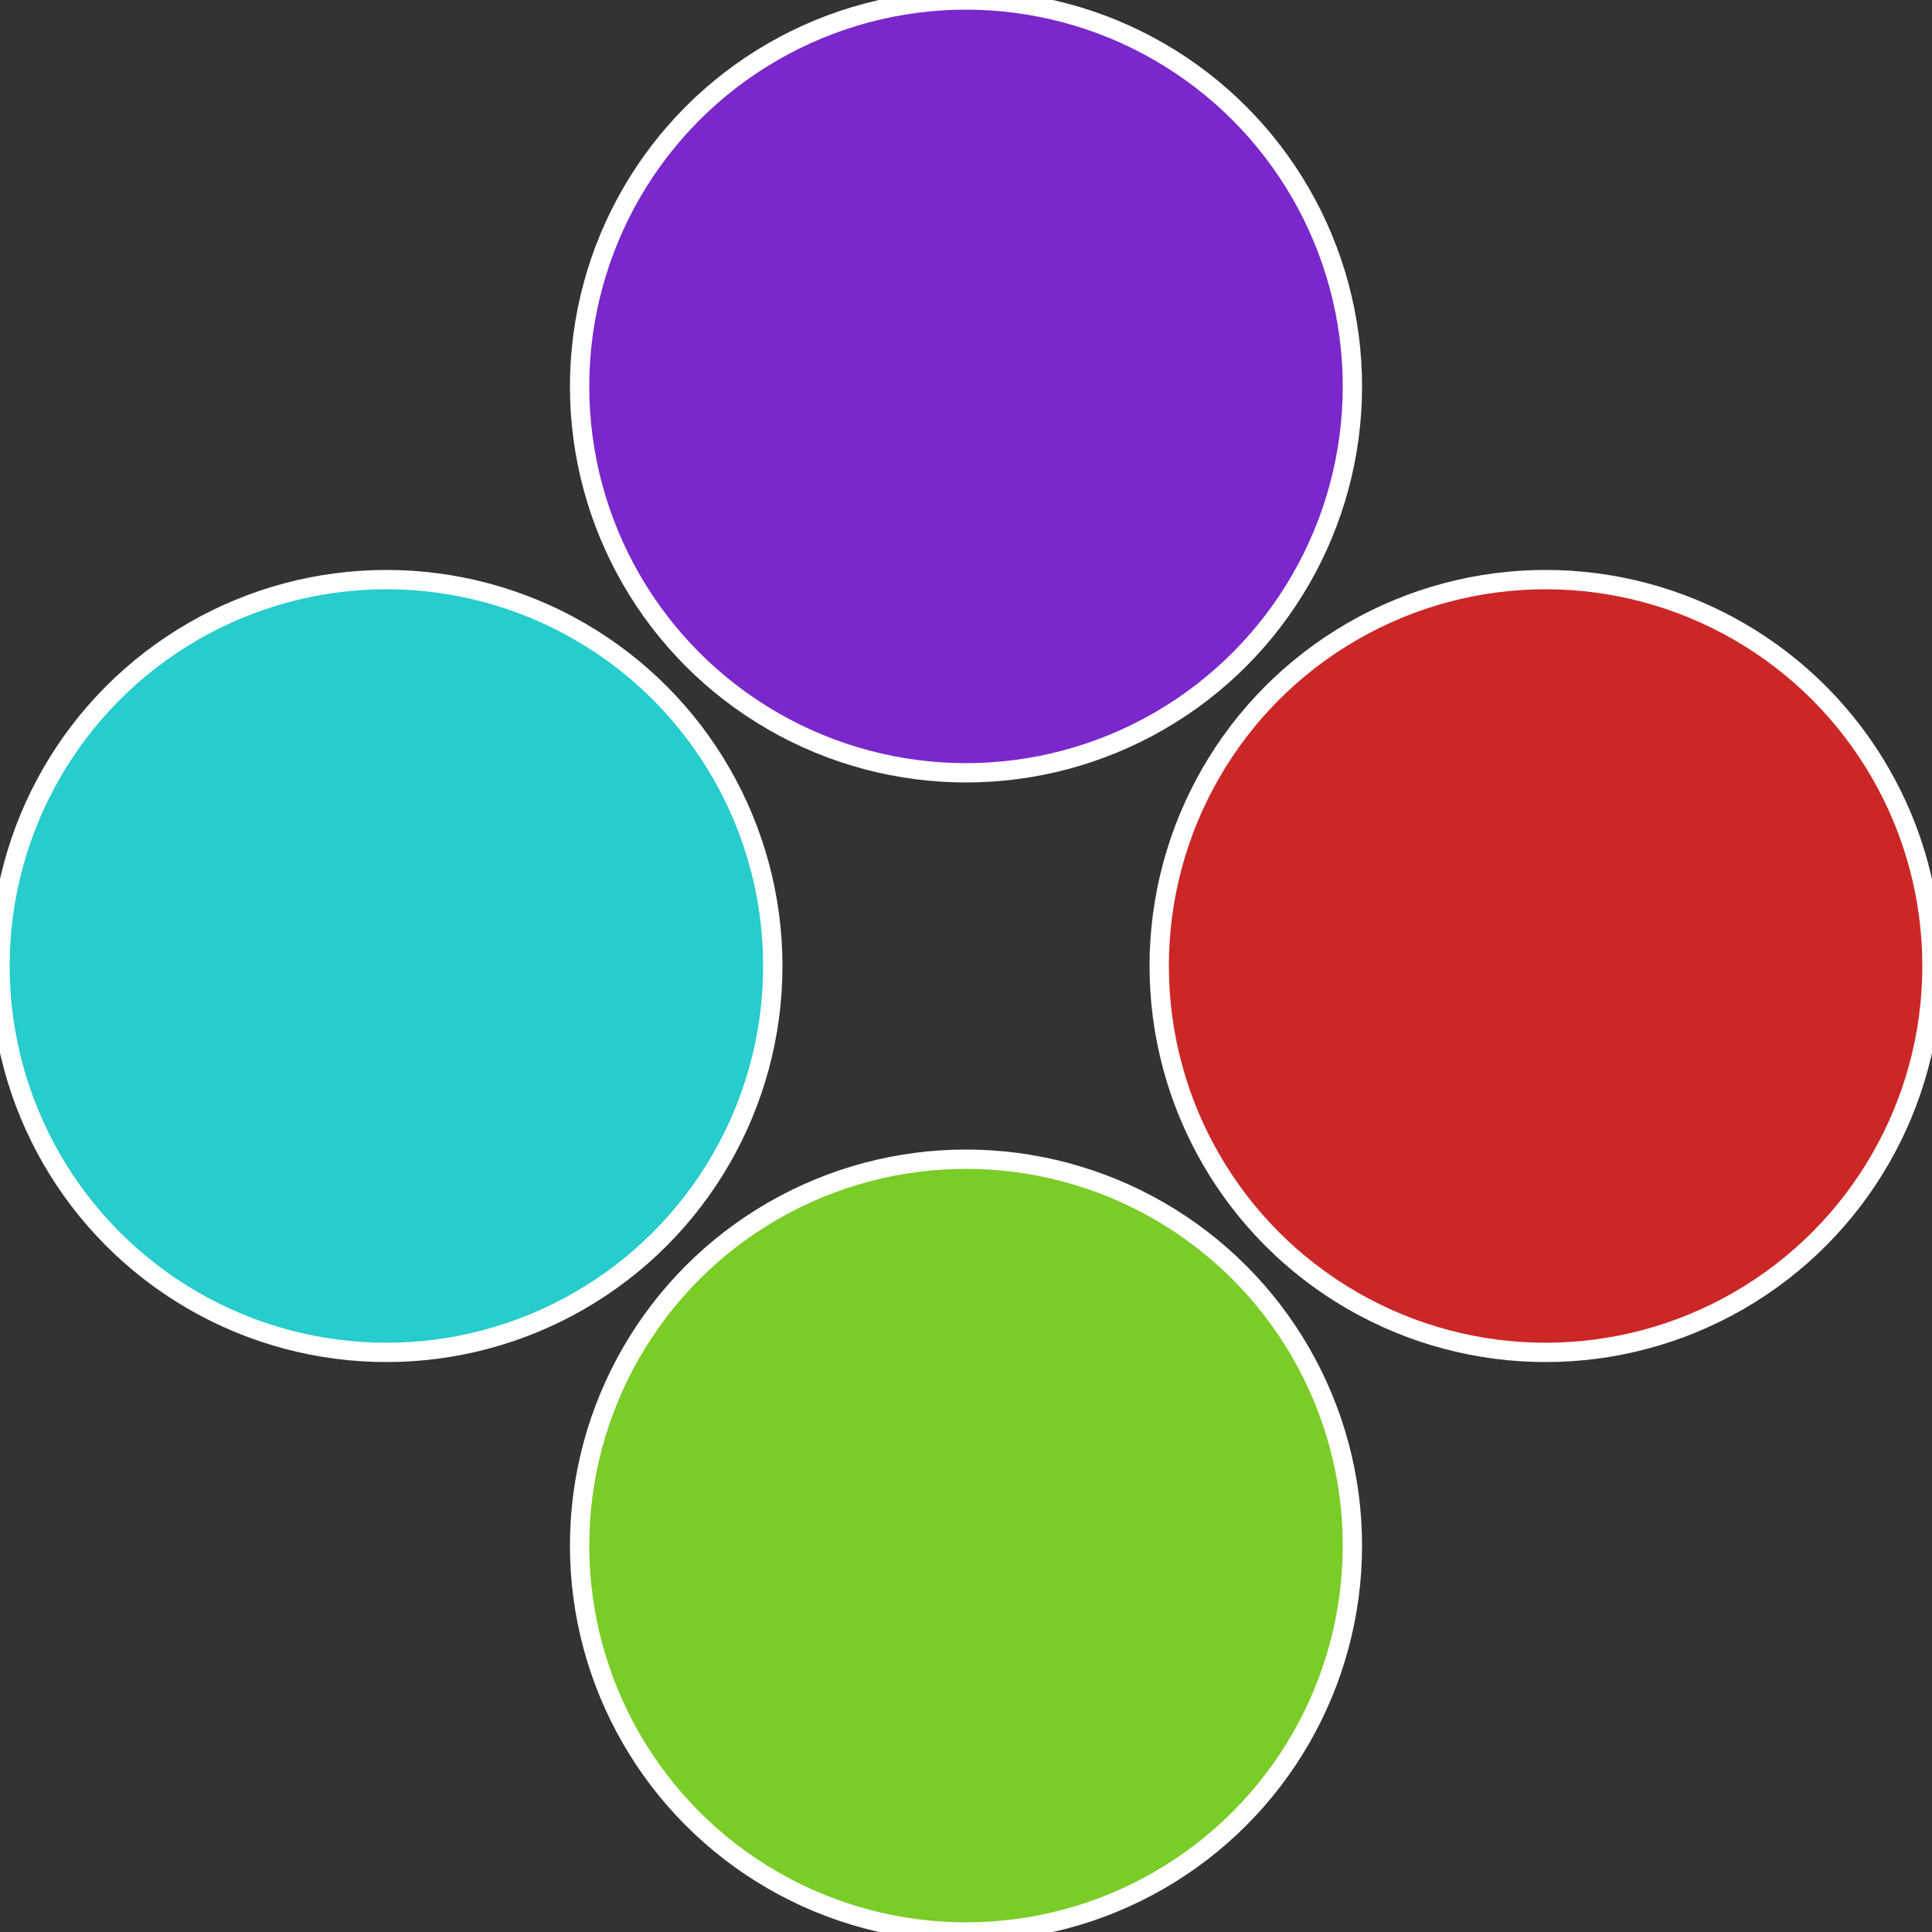
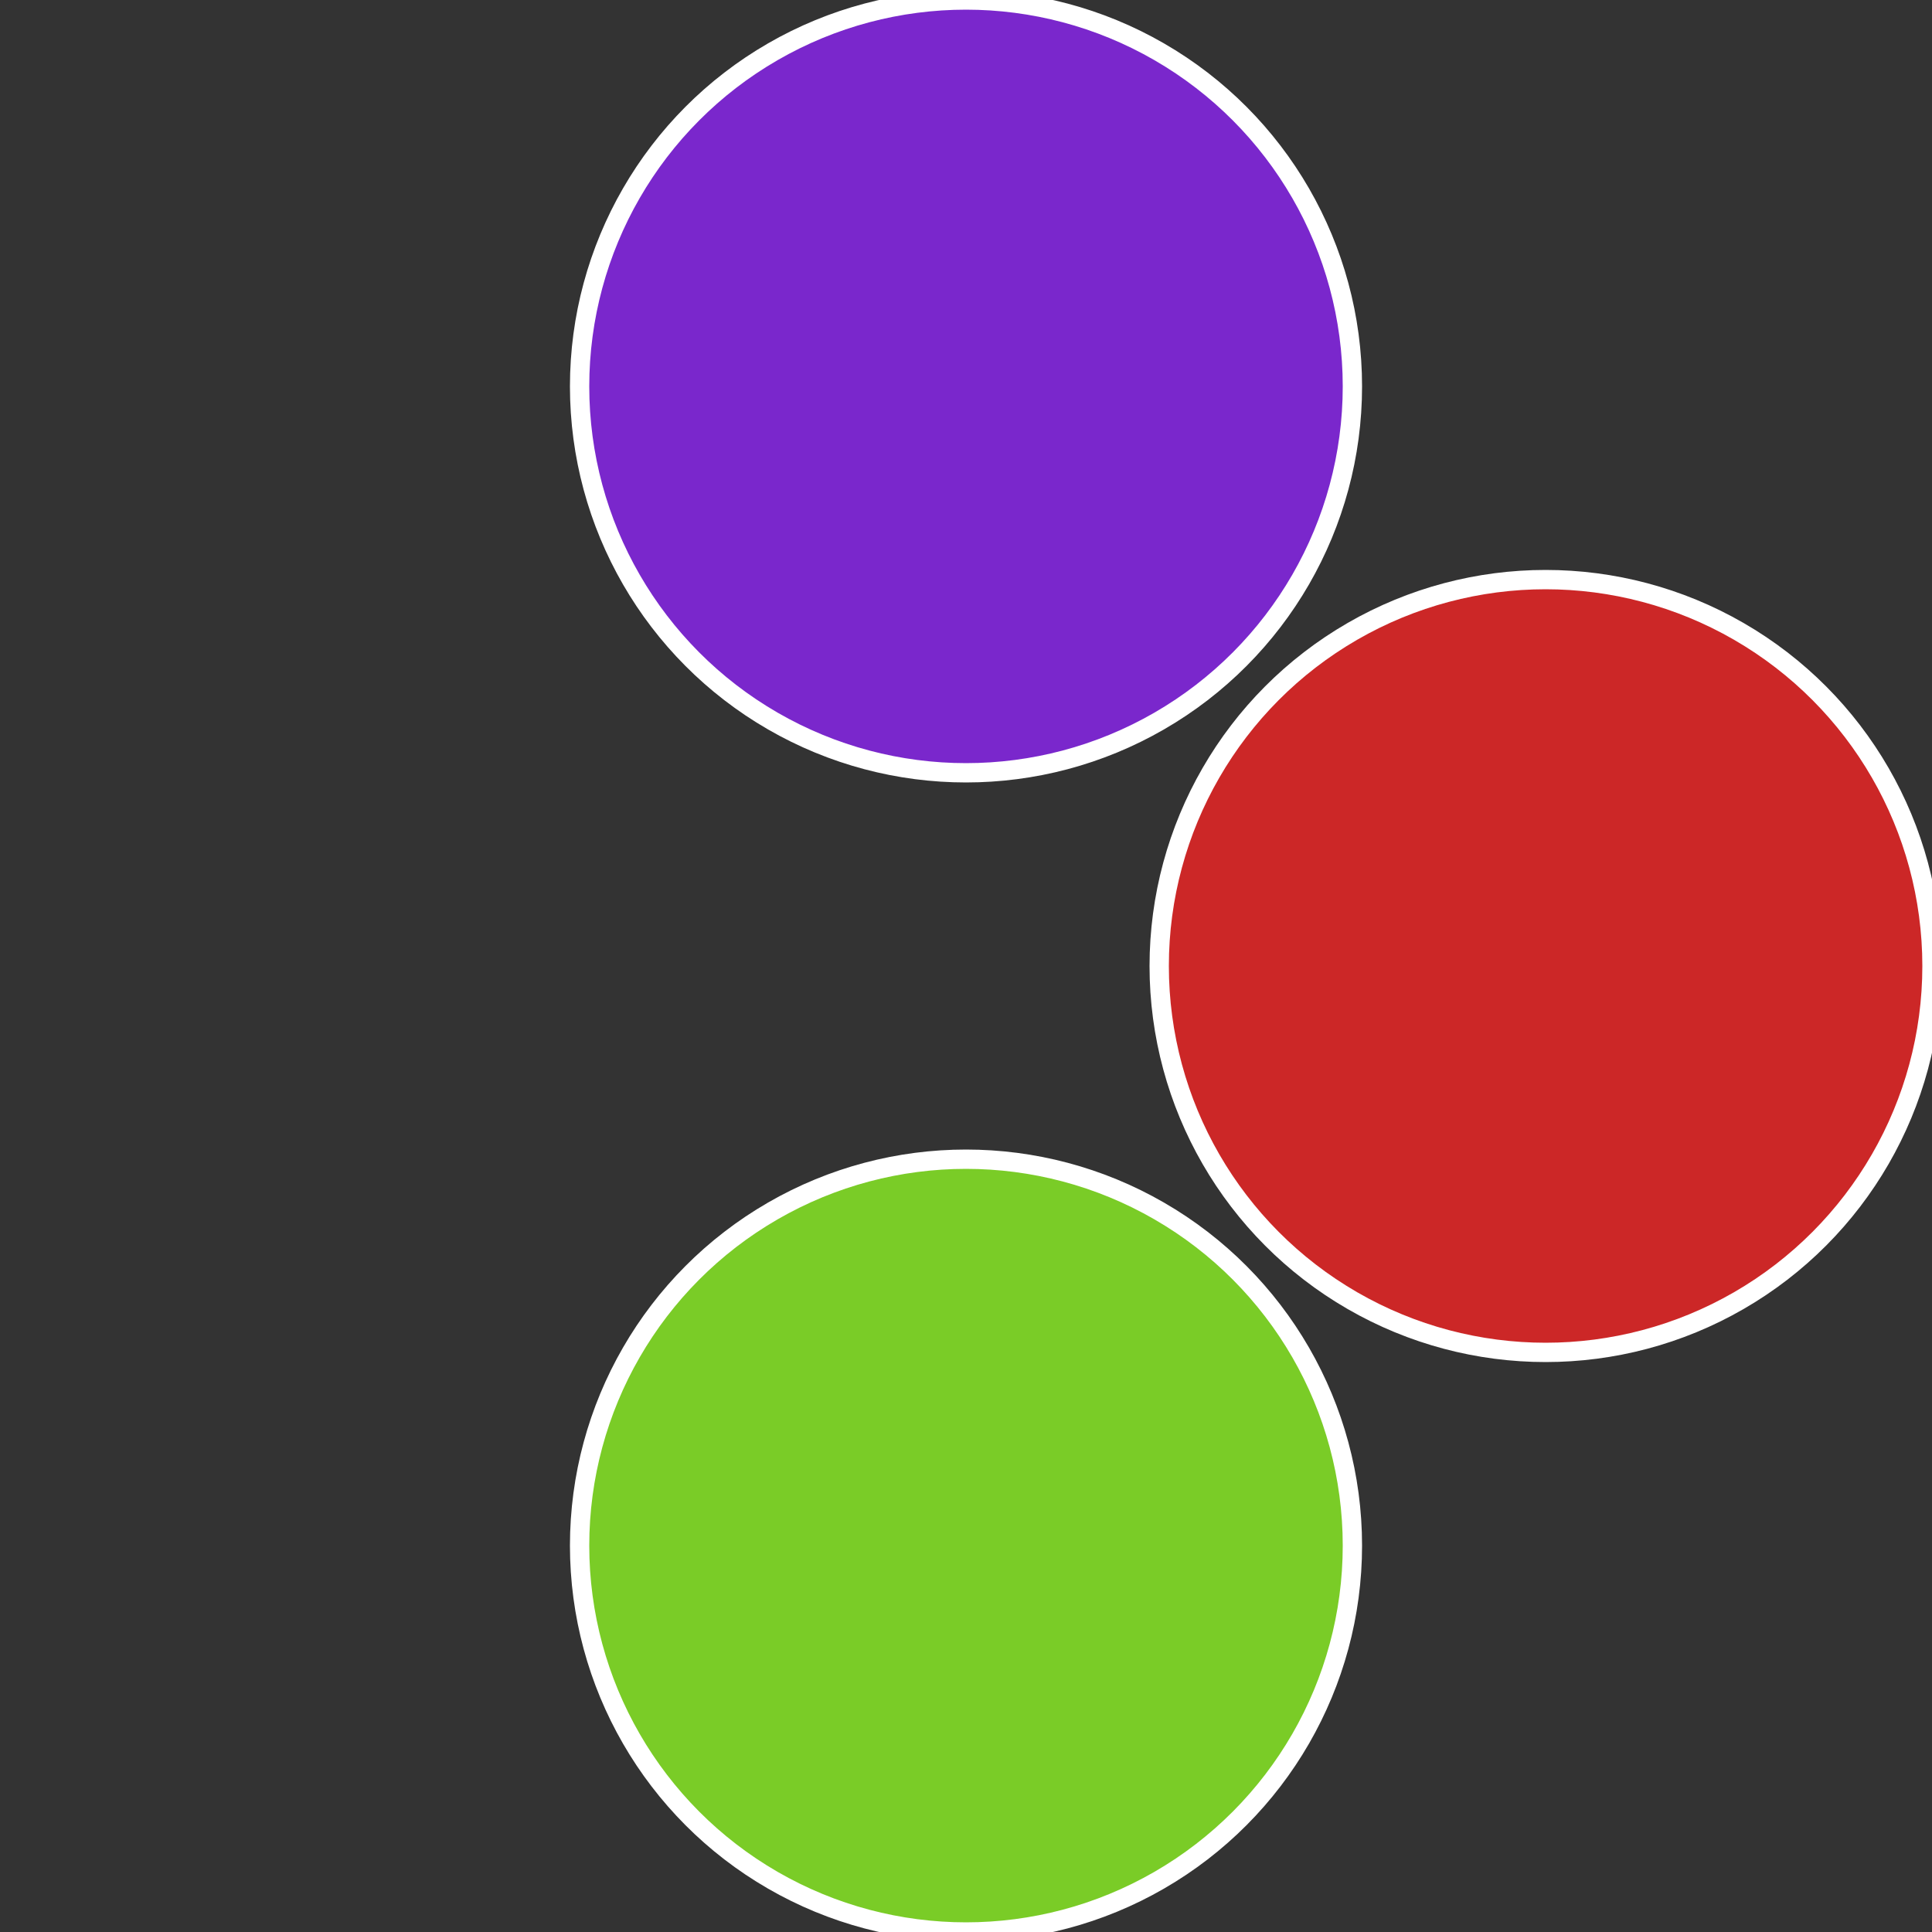
<svg xmlns="http://www.w3.org/2000/svg" width="500" height="500" viewBox="-1 -1 2 2">
  <rect x="-1" y="-1" width="2" height="2" fill="#333333" stroke="none" />
  <circle cx="0.6" cy="0" r="0.4" fill="#cc2727" stroke="#fff" stroke-width="1%" />
  <circle cx="3.6739403974421E-17" cy="0.6" r="0.4" fill="#7acc27" stroke="#fff" stroke-width="1%" />
-   <circle cx="-0.6" cy="7.3478807948841E-17" r="0.4" fill="#27cccc" stroke="#fff" stroke-width="1%" />
  <circle cx="-1.1021821192326E-16" cy="-0.6" r="0.4" fill="#7a27cc" stroke="#fff" stroke-width="1%" />
</svg>